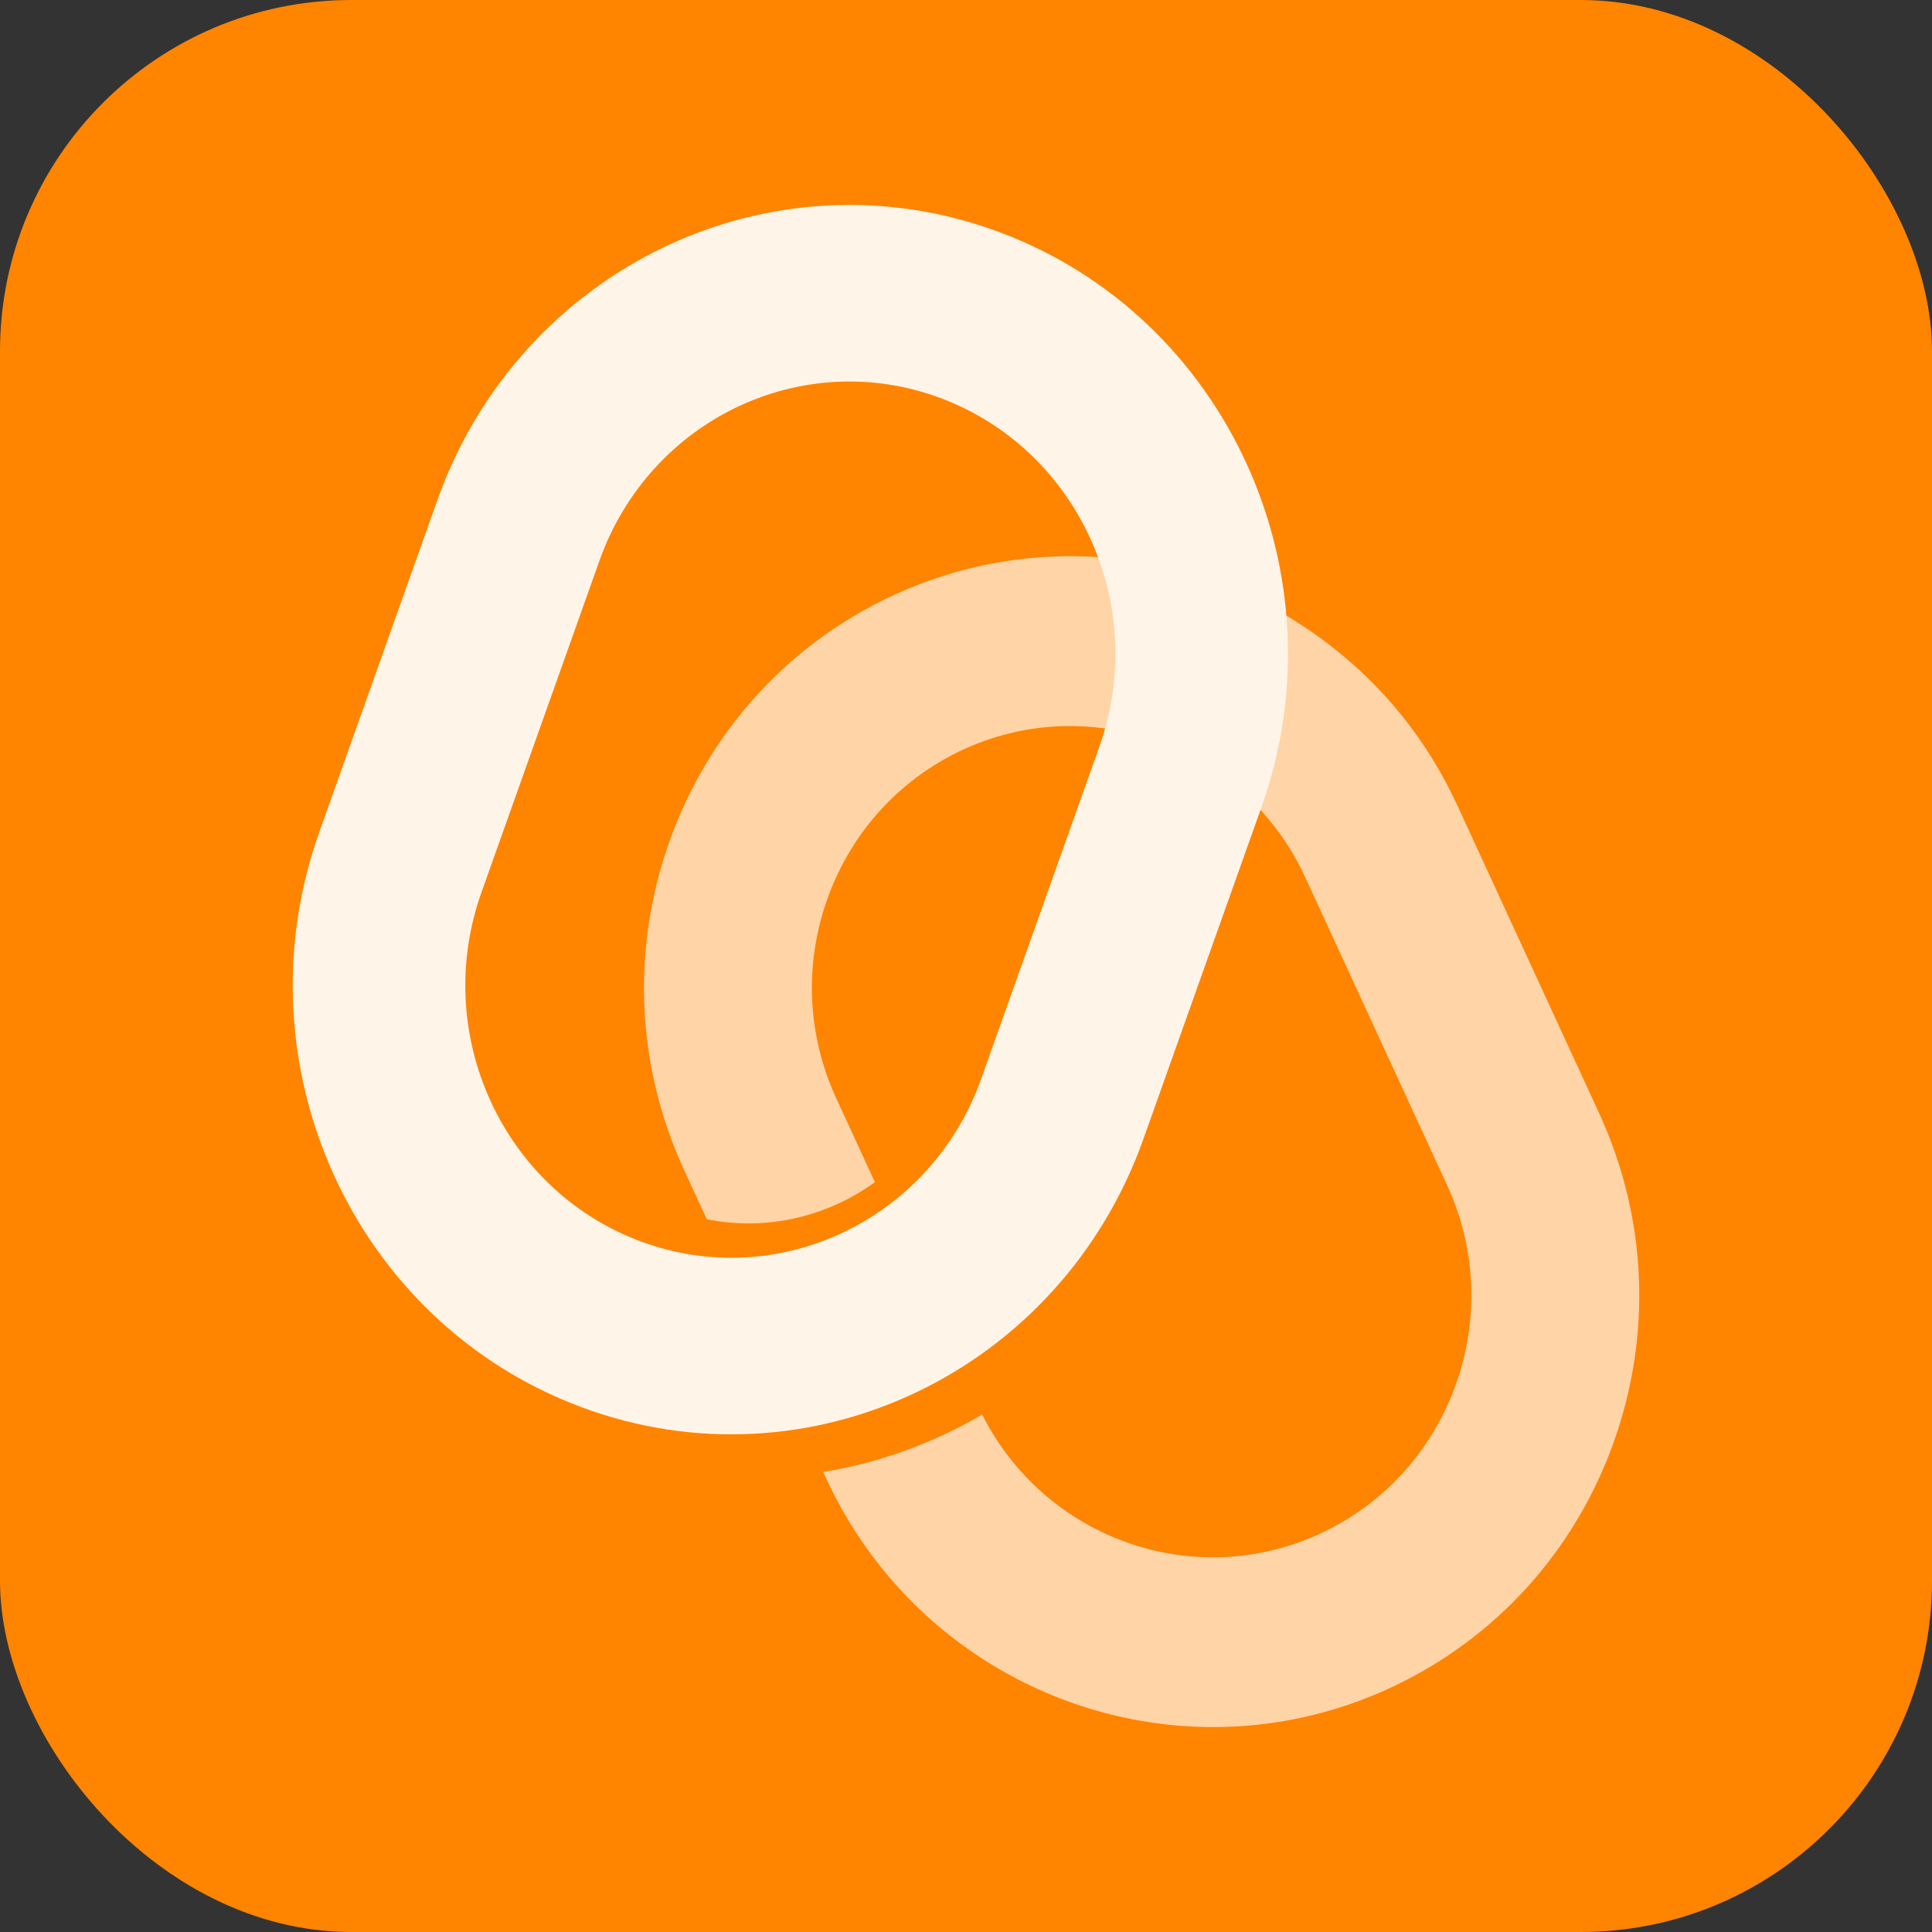
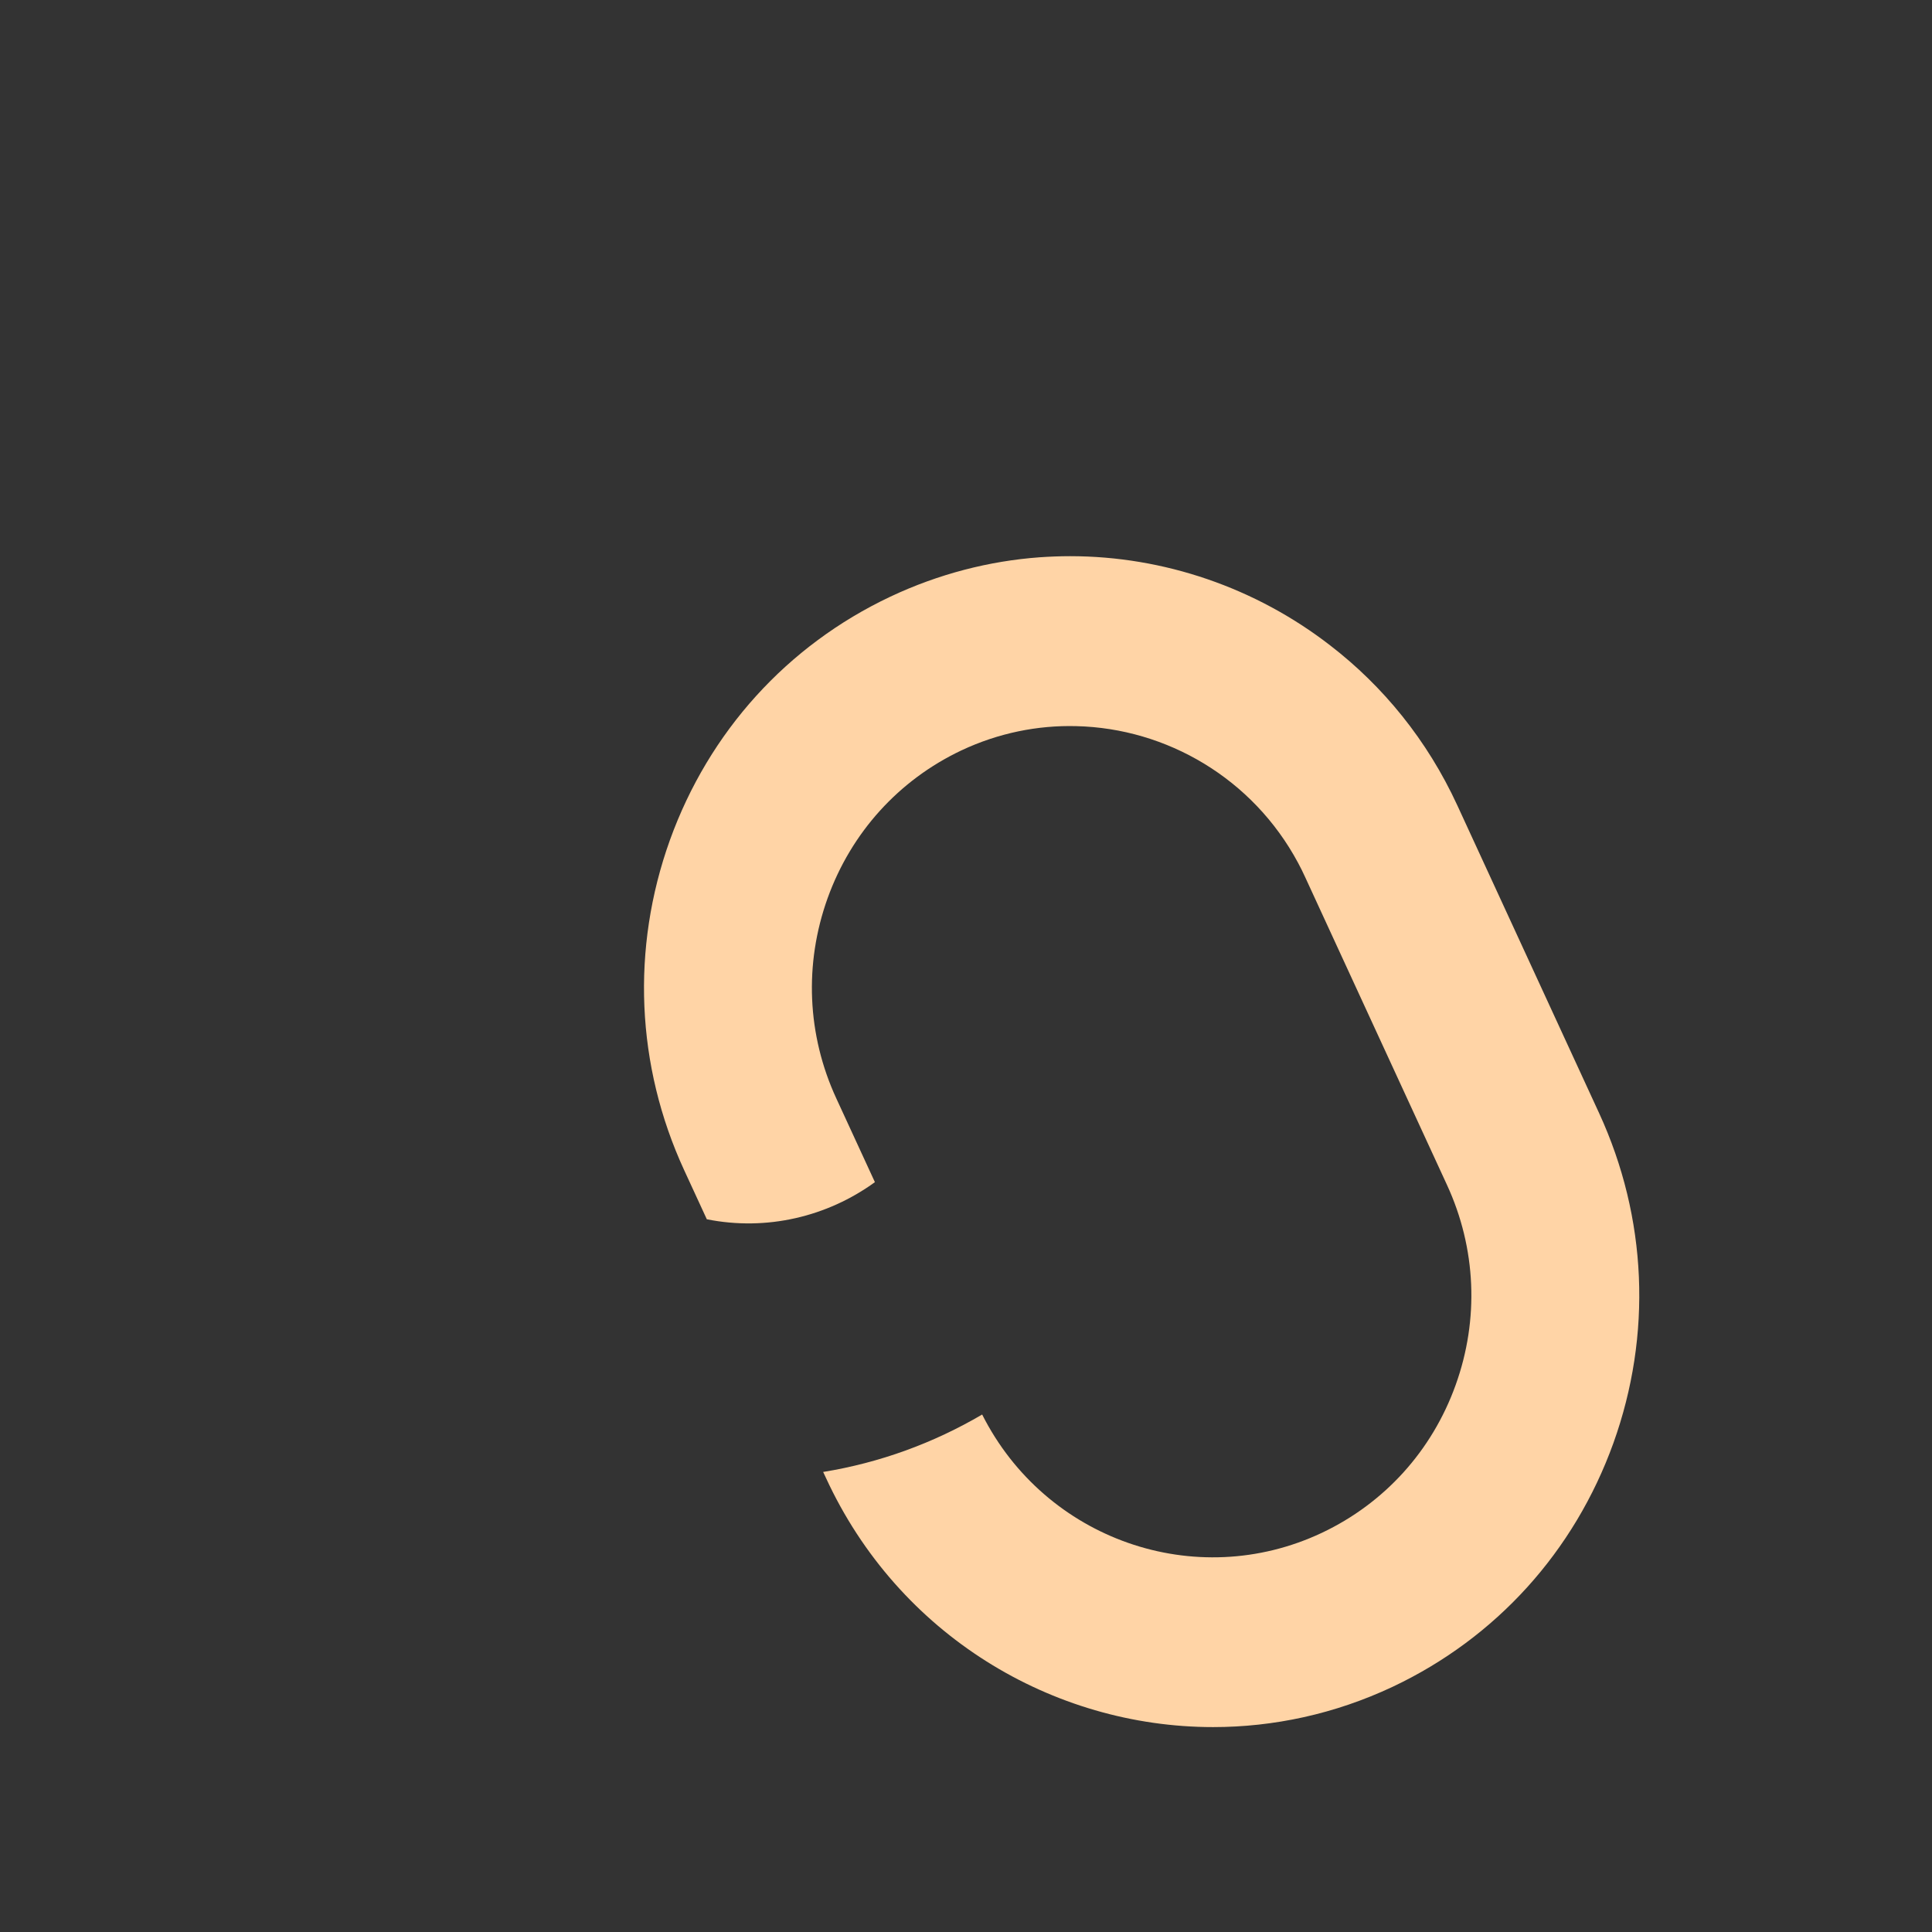
<svg xmlns="http://www.w3.org/2000/svg" width="33" height="33" viewBox="0 0 33 33" fill="none">
  <rect x="0" y="0" width="33" height="33" fill="#333333" stroke="none" />
-   <rect width="33" height="33" rx="6" fill="#FF8400" />
  <path d="M27.314 19.013L24.892 13.756C24.379 12.642 23.624 11.719 22.719 11.023C21.448 10.039 19.881 9.5 18.278 9.5C18.104 9.5 17.93 9.507 17.755 9.519C16.898 9.582 16.035 9.802 15.209 10.191C13.446 11.023 12.109 12.499 11.442 14.351C10.778 16.202 10.864 18.203 11.686 19.987L12.073 20.826C13.095 21.031 14.132 20.782 14.944 20.192L14.285 18.762C13.785 17.679 13.733 16.466 14.136 15.342C14.54 14.22 15.352 13.324 16.42 12.818C17.055 12.519 17.727 12.386 18.383 12.403C19.926 12.439 21.398 13.295 22.172 14.738C22.215 14.817 22.255 14.899 22.293 14.982L24.715 20.238C25.215 21.321 25.267 22.537 24.863 23.658C24.46 24.78 23.648 25.676 22.578 26.182C20.418 27.201 17.851 26.295 16.776 24.161C15.945 24.649 15.027 24.985 14.06 25.142L14.108 25.244C15.343 27.924 17.977 29.5 20.722 29.5C21.751 29.5 22.797 29.278 23.789 28.811C25.554 27.977 26.891 26.501 27.558 24.649C28.222 22.8 28.136 20.799 27.314 19.013Z" fill="#FFD4A6" />
-   <path fill-rule="evenodd" clip-rule="evenodd" d="M10.239 9.576C10.239 9.576 10.239 9.577 10.239 9.577L8.223 15.244C7.365 17.654 8.581 20.323 10.938 21.202C13.294 22.08 15.902 20.836 16.761 18.424C16.761 18.424 16.761 18.423 16.761 18.423L18.777 12.757L18.777 12.756C19.635 10.345 18.419 7.677 16.062 6.798C13.706 5.92 11.098 7.164 10.239 9.576ZM7.47 8.544C8.886 4.569 13.184 2.516 17.07 3.965C20.956 5.413 22.962 9.811 21.546 13.788C21.546 13.788 21.546 13.789 21.546 13.789L19.53 19.455L19.53 19.456C18.114 23.431 13.816 25.484 9.93 24.035C6.044 22.587 4.038 18.189 5.454 14.212C5.454 14.212 5.454 14.211 5.454 14.211L7.47 8.544Z" fill="#FFF4E8" />
</svg>